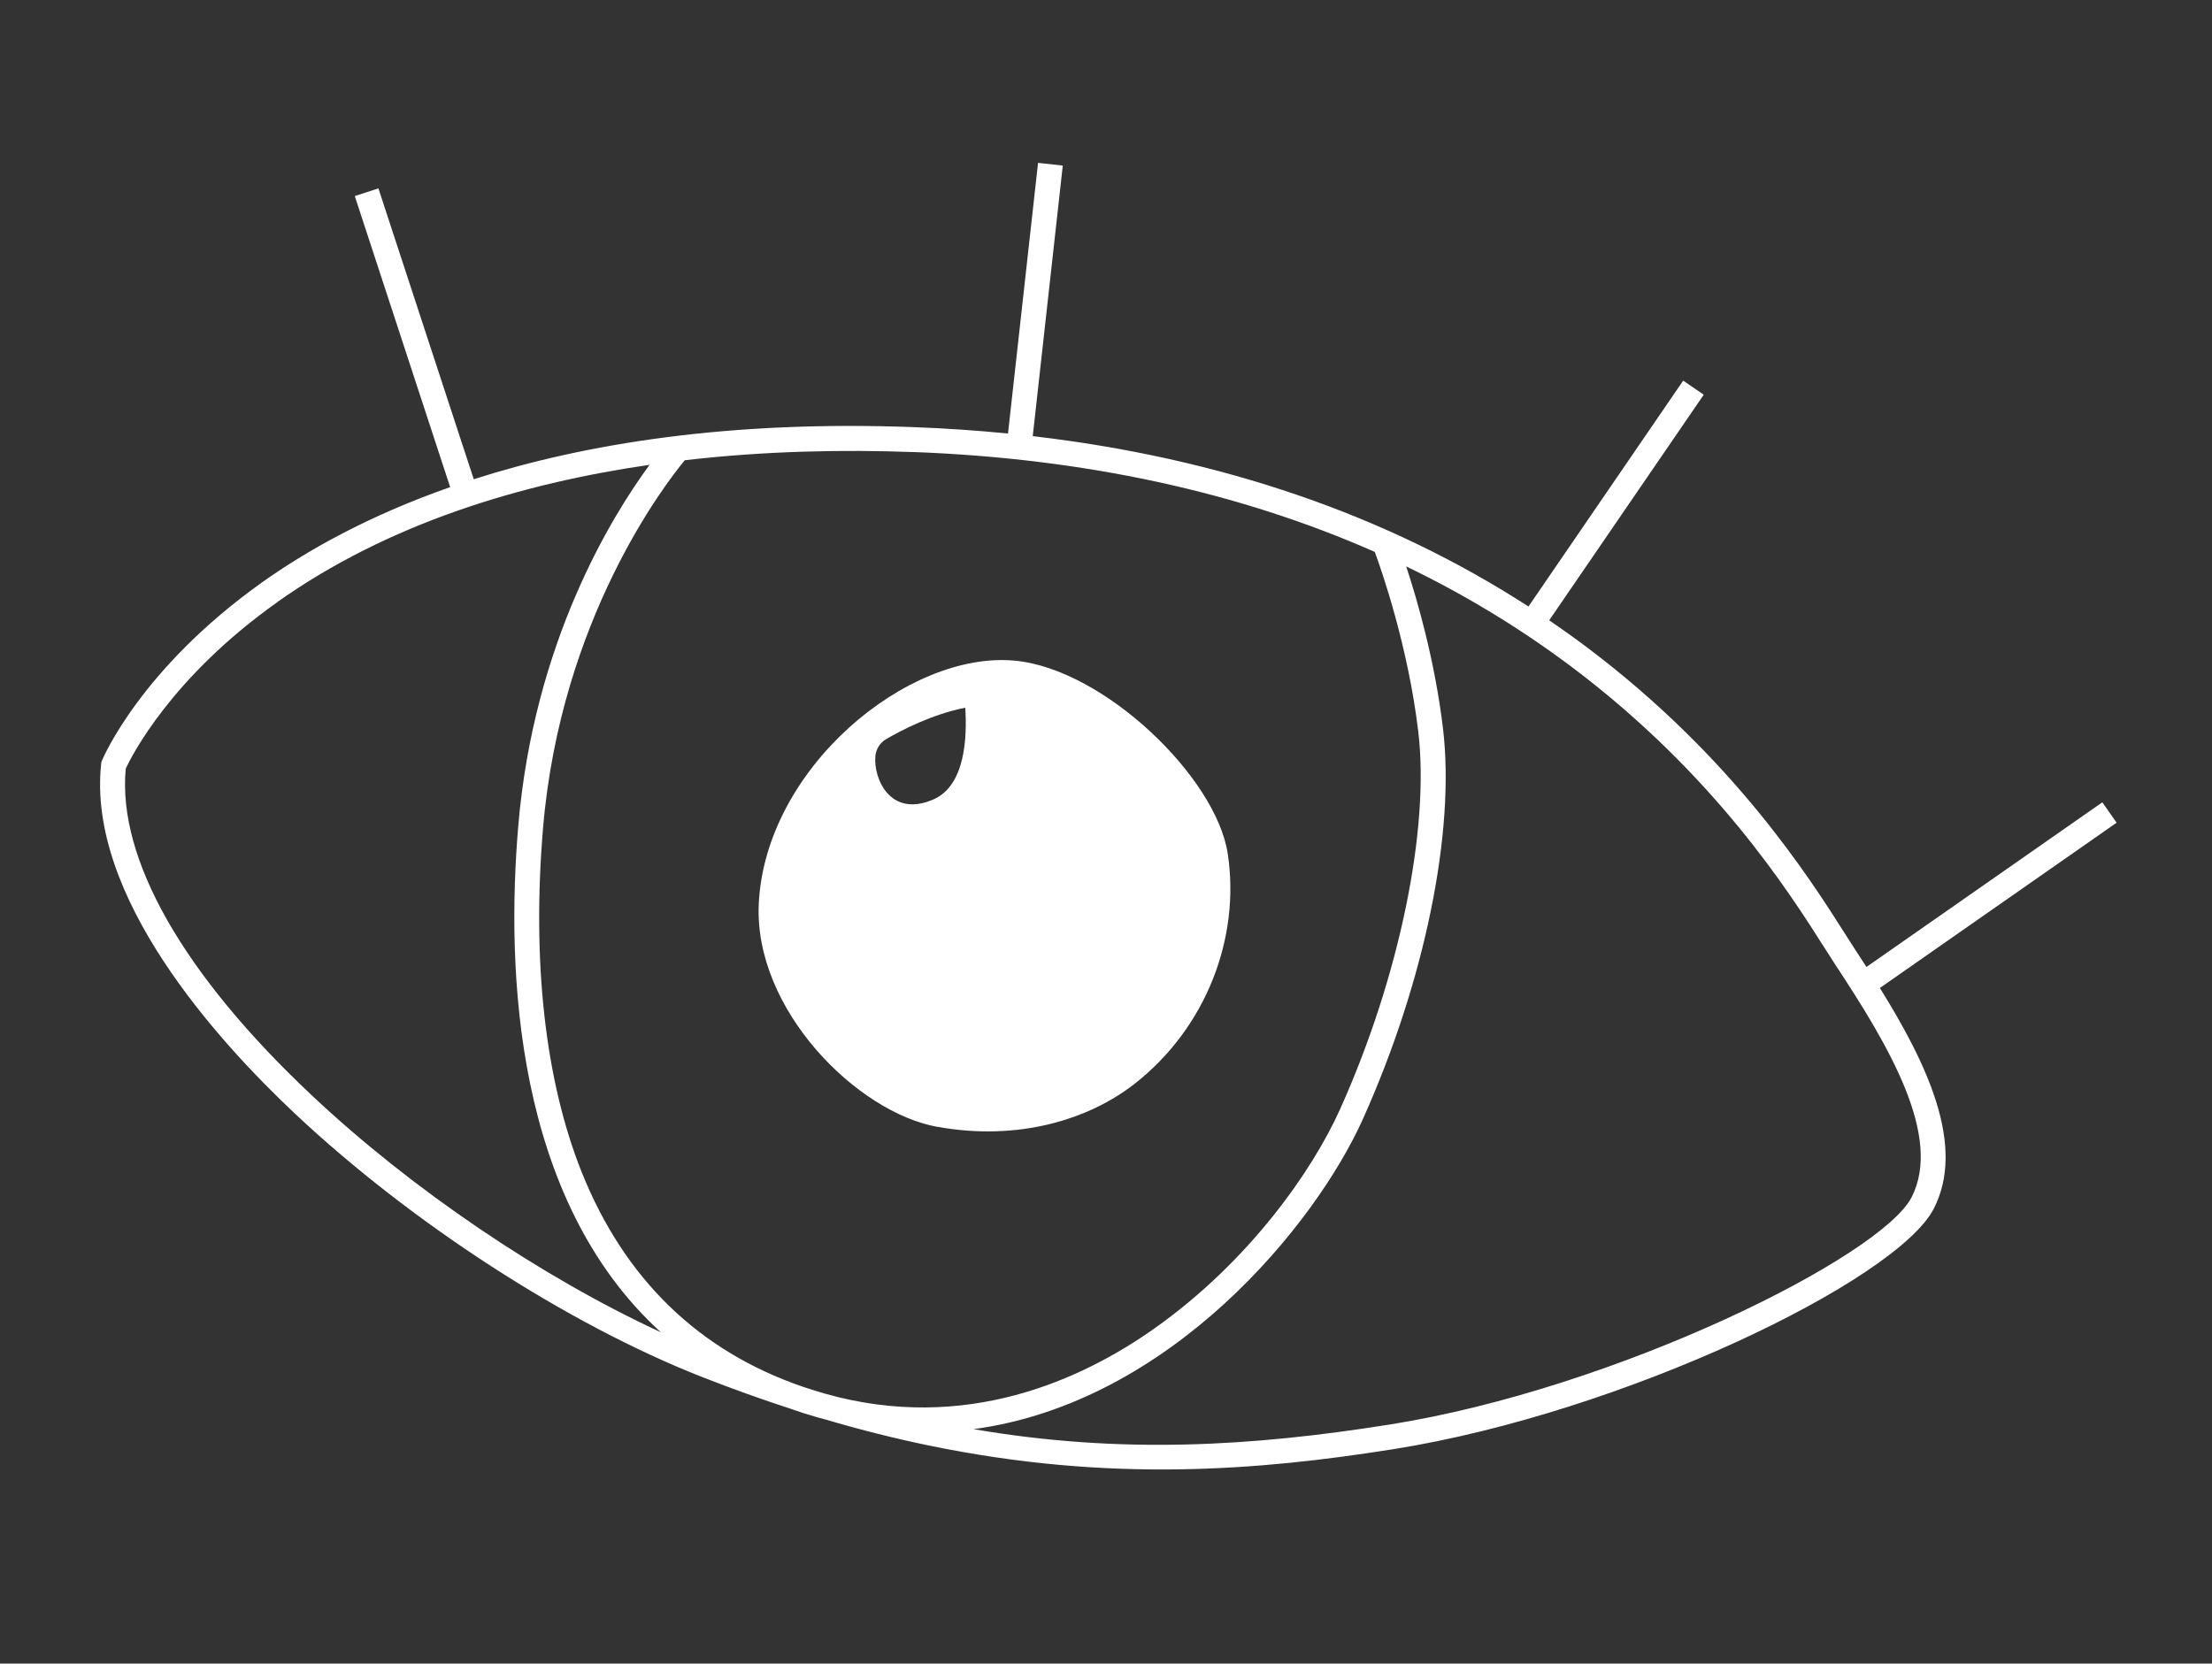
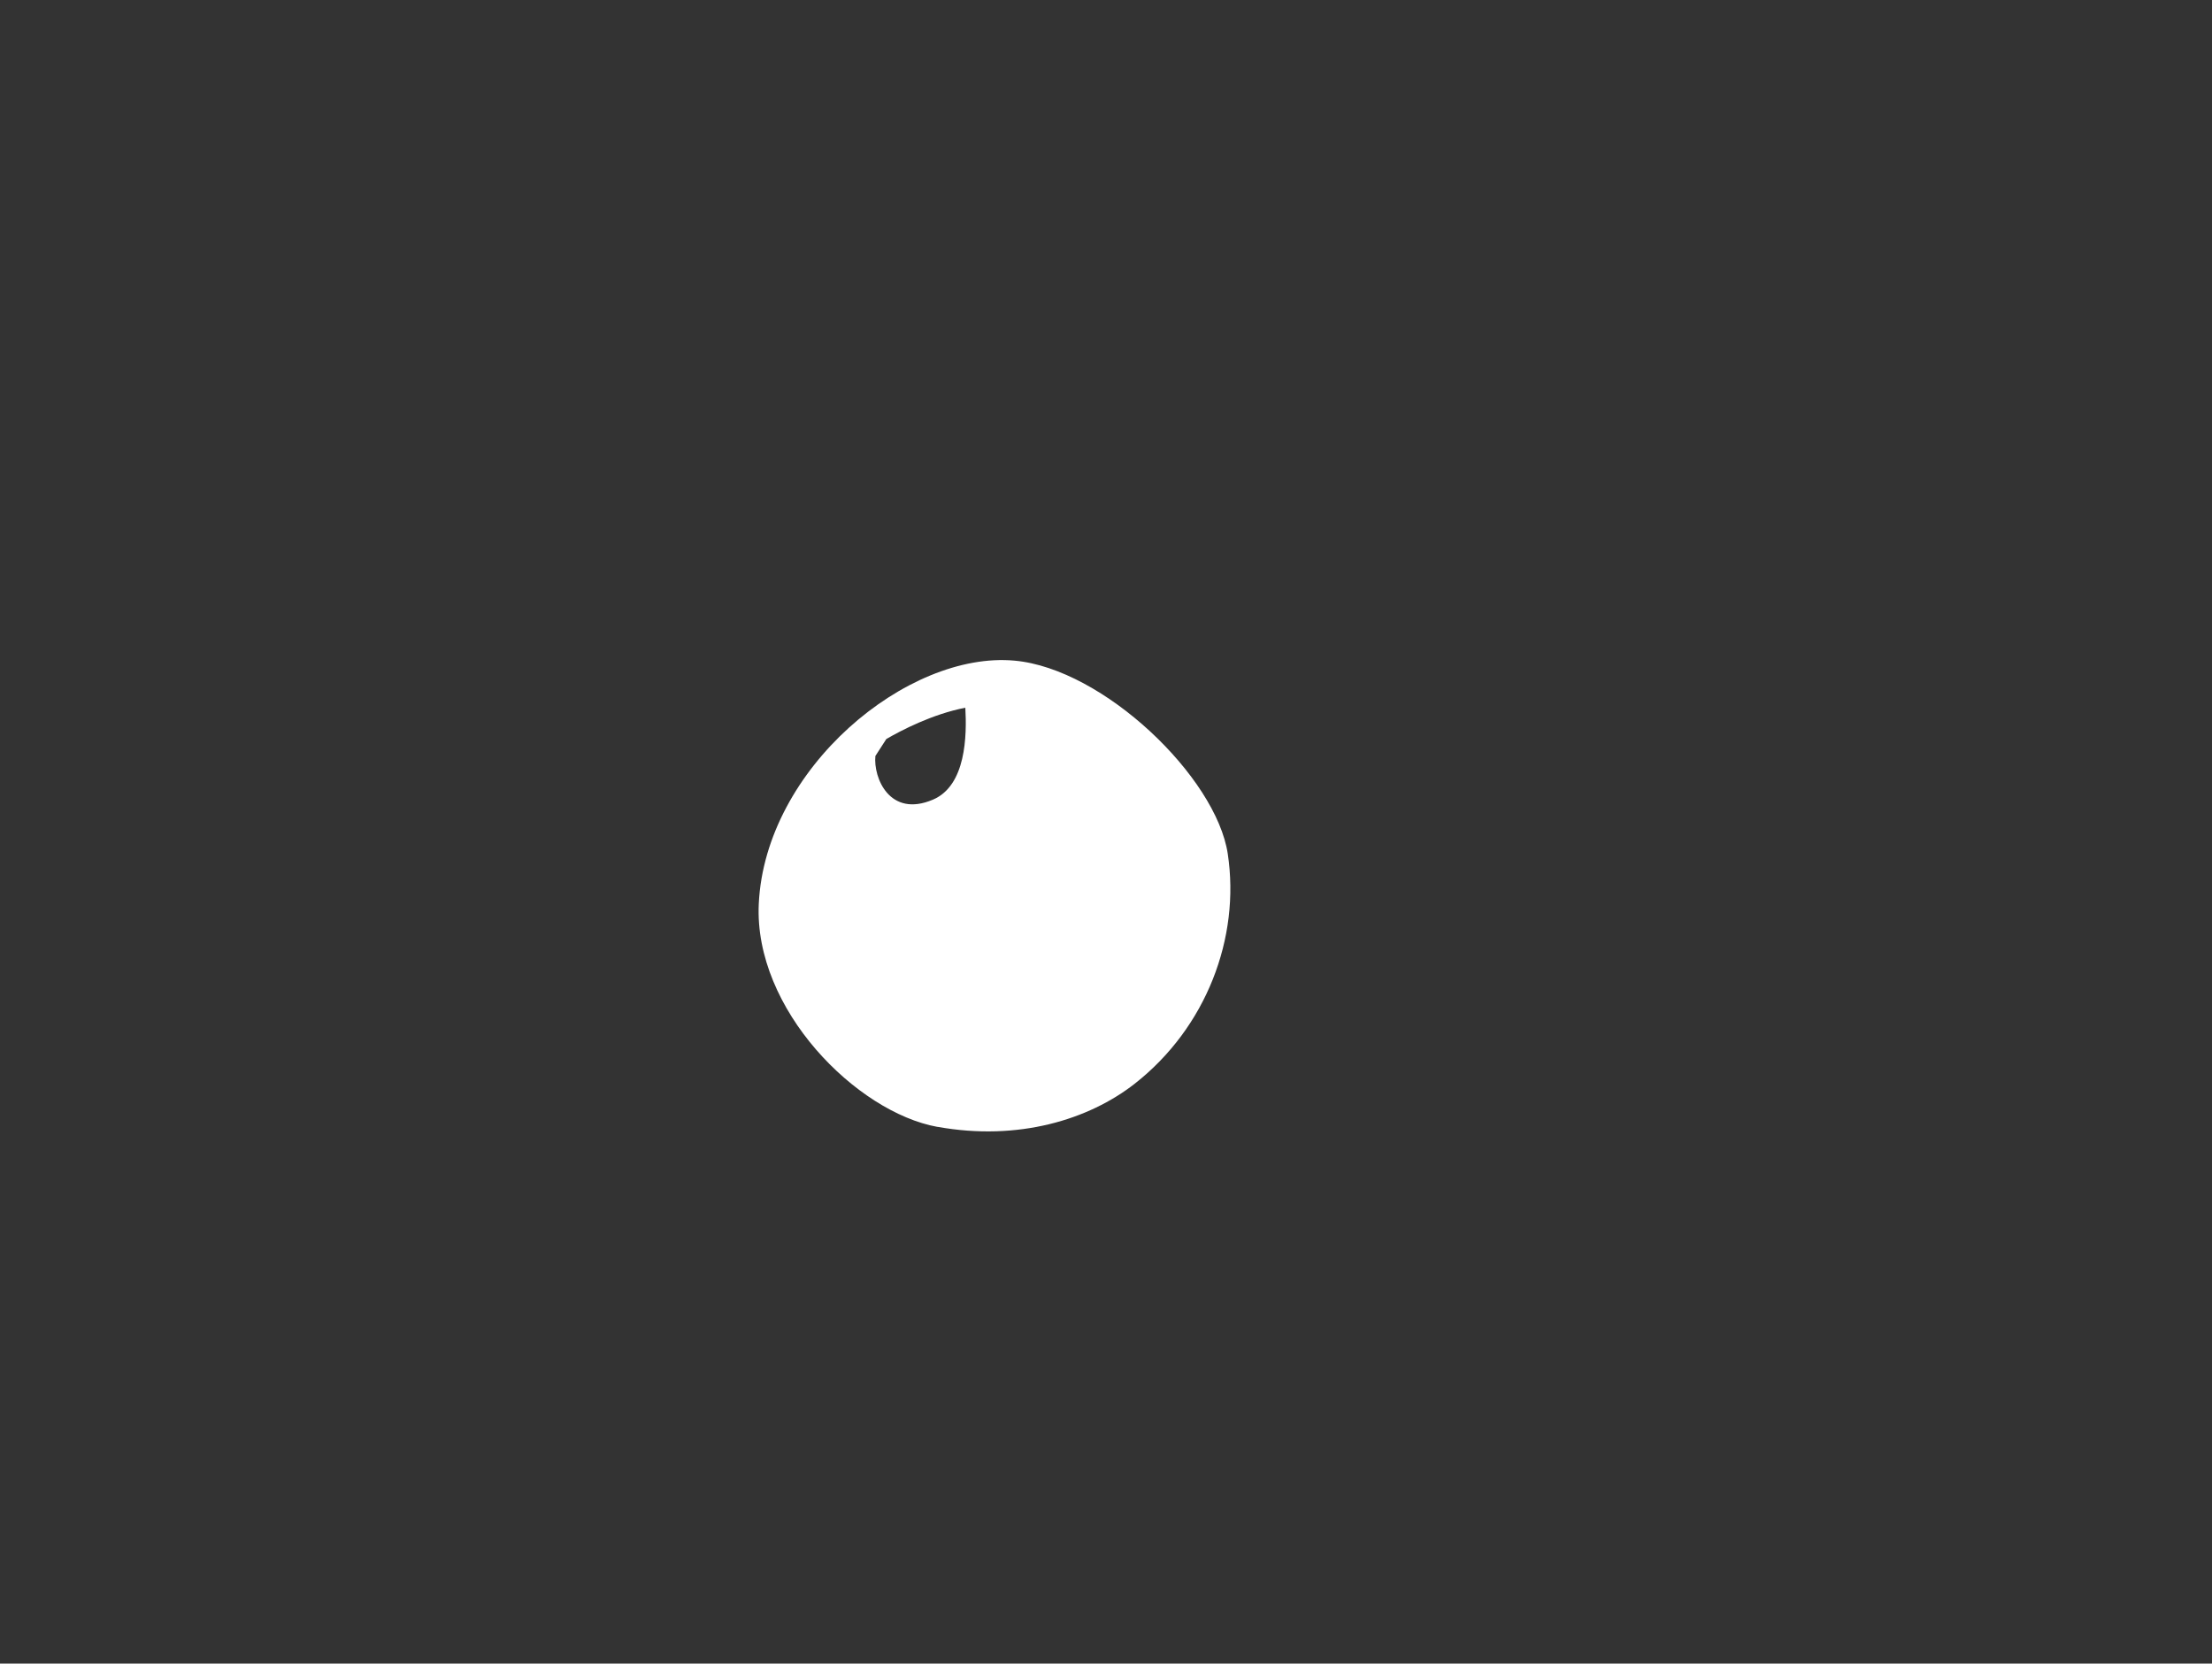
<svg xmlns="http://www.w3.org/2000/svg" width="113" height="85" viewBox="0 0 113 85" fill="none">
  <rect x="0" y="0" width="113" height="85" fill="#333333" stroke="none" />
-   <path d="M15.071 56.904C21.02 62.495 28.98 67.647 35.848 70.35C37.392 70.956 38.888 71.491 40.349 71.967C40.817 72.135 41.302 72.29 41.801 72.431C41.918 72.465 42.032 72.492 42.147 72.522C43.986 73.066 45.764 73.51 47.486 73.864C56.698 75.761 64.283 75.138 71.186 74.044C82.904 72.185 96.895 65.437 98.786 61.758C100.428 58.557 98.468 54.391 96.033 50.481L108.127 42.036L107.397 40.994L95.349 49.406C95.179 49.144 95.009 48.883 94.838 48.624C94.682 48.388 94.501 48.101 94.293 47.773C92.423 44.824 88.533 38.692 81.065 33.071C80.436 32.598 79.793 32.138 79.141 31.693L87.036 20.167L85.986 19.448L78.082 30.989C70.86 26.32 62.377 23.403 52.758 22.285L54.292 8.461L53.029 8.321L51.494 22.151C49.919 21.995 48.312 21.885 46.679 21.824C37.217 21.471 29.857 22.675 24.202 24.486L19.331 9.625L18.124 10.018L22.996 24.889C18.832 26.349 15.665 28.128 13.328 29.798C7.214 34.169 5.292 38.667 5.211 38.855L5.178 38.939L5.168 39.031C4.44 45.8 11.062 53.133 15.071 56.904ZM93.218 48.449C93.432 48.785 93.618 49.079 93.776 49.319C96.488 53.429 99.246 58.071 97.653 61.175C96.098 64.2 82.608 70.944 70.983 72.787C63.956 73.901 57.272 74.314 49.734 73.021C59.819 71.668 67.213 62.547 69.622 57.181C72.781 50.15 74.348 42.503 73.715 37.22C73.302 33.771 72.408 30.673 71.836 28.941C74.845 30.391 77.67 32.106 80.299 34.083C87.582 39.562 91.387 45.564 93.218 48.449ZM46.631 23.095C55.385 23.419 63.281 25.132 70.232 28.2C70.59 29.174 71.934 33.039 72.451 37.371C73.049 42.362 71.484 49.935 68.463 56.663C67.035 59.843 63.801 64.454 59.004 67.855C55.268 70.504 49.313 73.236 42.15 71.21C42.129 71.206 42.107 71.198 42.086 71.191C41.774 71.1 41.465 71.004 41.162 70.903C41.116 70.887 41.068 70.871 41.022 70.858C35.709 69.038 31.912 65.359 29.725 59.912C27.849 55.231 27.165 49.14 27.743 42.291C28.649 31.634 33.97 24.74 34.981 23.516C39.149 23.032 43.154 22.969 46.631 23.098L46.631 23.095ZM14.149 30.775C19.819 26.747 26.632 24.698 33.184 23.749C31.268 26.352 27.273 32.799 26.477 42.183C25.848 49.572 26.278 61.266 33.762 68.073C27.68 65.259 21.056 60.788 15.946 55.983C9.363 49.798 5.987 43.866 6.424 39.27C6.708 38.661 8.723 34.629 14.152 30.778L14.149 30.775Z" fill="white" />
-   <path d="M47.895 57.575C52.027 58.319 55.626 57.203 57.968 55.371C61.617 52.512 63.37 47.924 62.72 43.623C62.126 39.696 56.372 34.168 51.828 33.755C46.361 33.254 39.091 39.254 38.762 46.18C38.507 51.569 43.76 56.831 47.891 57.578L47.895 57.575ZM45.278 37.76C46.041 37.317 47.63 36.487 49.314 36.16C49.394 37.586 49.353 40.135 47.662 40.856C45.449 41.801 44.61 39.742 44.719 38.627C44.755 38.265 44.96 37.944 45.278 37.76Z" fill="white" />
+   <path d="M47.895 57.575C52.027 58.319 55.626 57.203 57.968 55.371C61.617 52.512 63.37 47.924 62.72 43.623C62.126 39.696 56.372 34.168 51.828 33.755C46.361 33.254 39.091 39.254 38.762 46.18C38.507 51.569 43.76 56.831 47.891 57.578L47.895 57.575ZM45.278 37.76C46.041 37.317 47.63 36.487 49.314 36.16C49.394 37.586 49.353 40.135 47.662 40.856C45.449 41.801 44.61 39.742 44.719 38.627Z" fill="white" />
</svg>